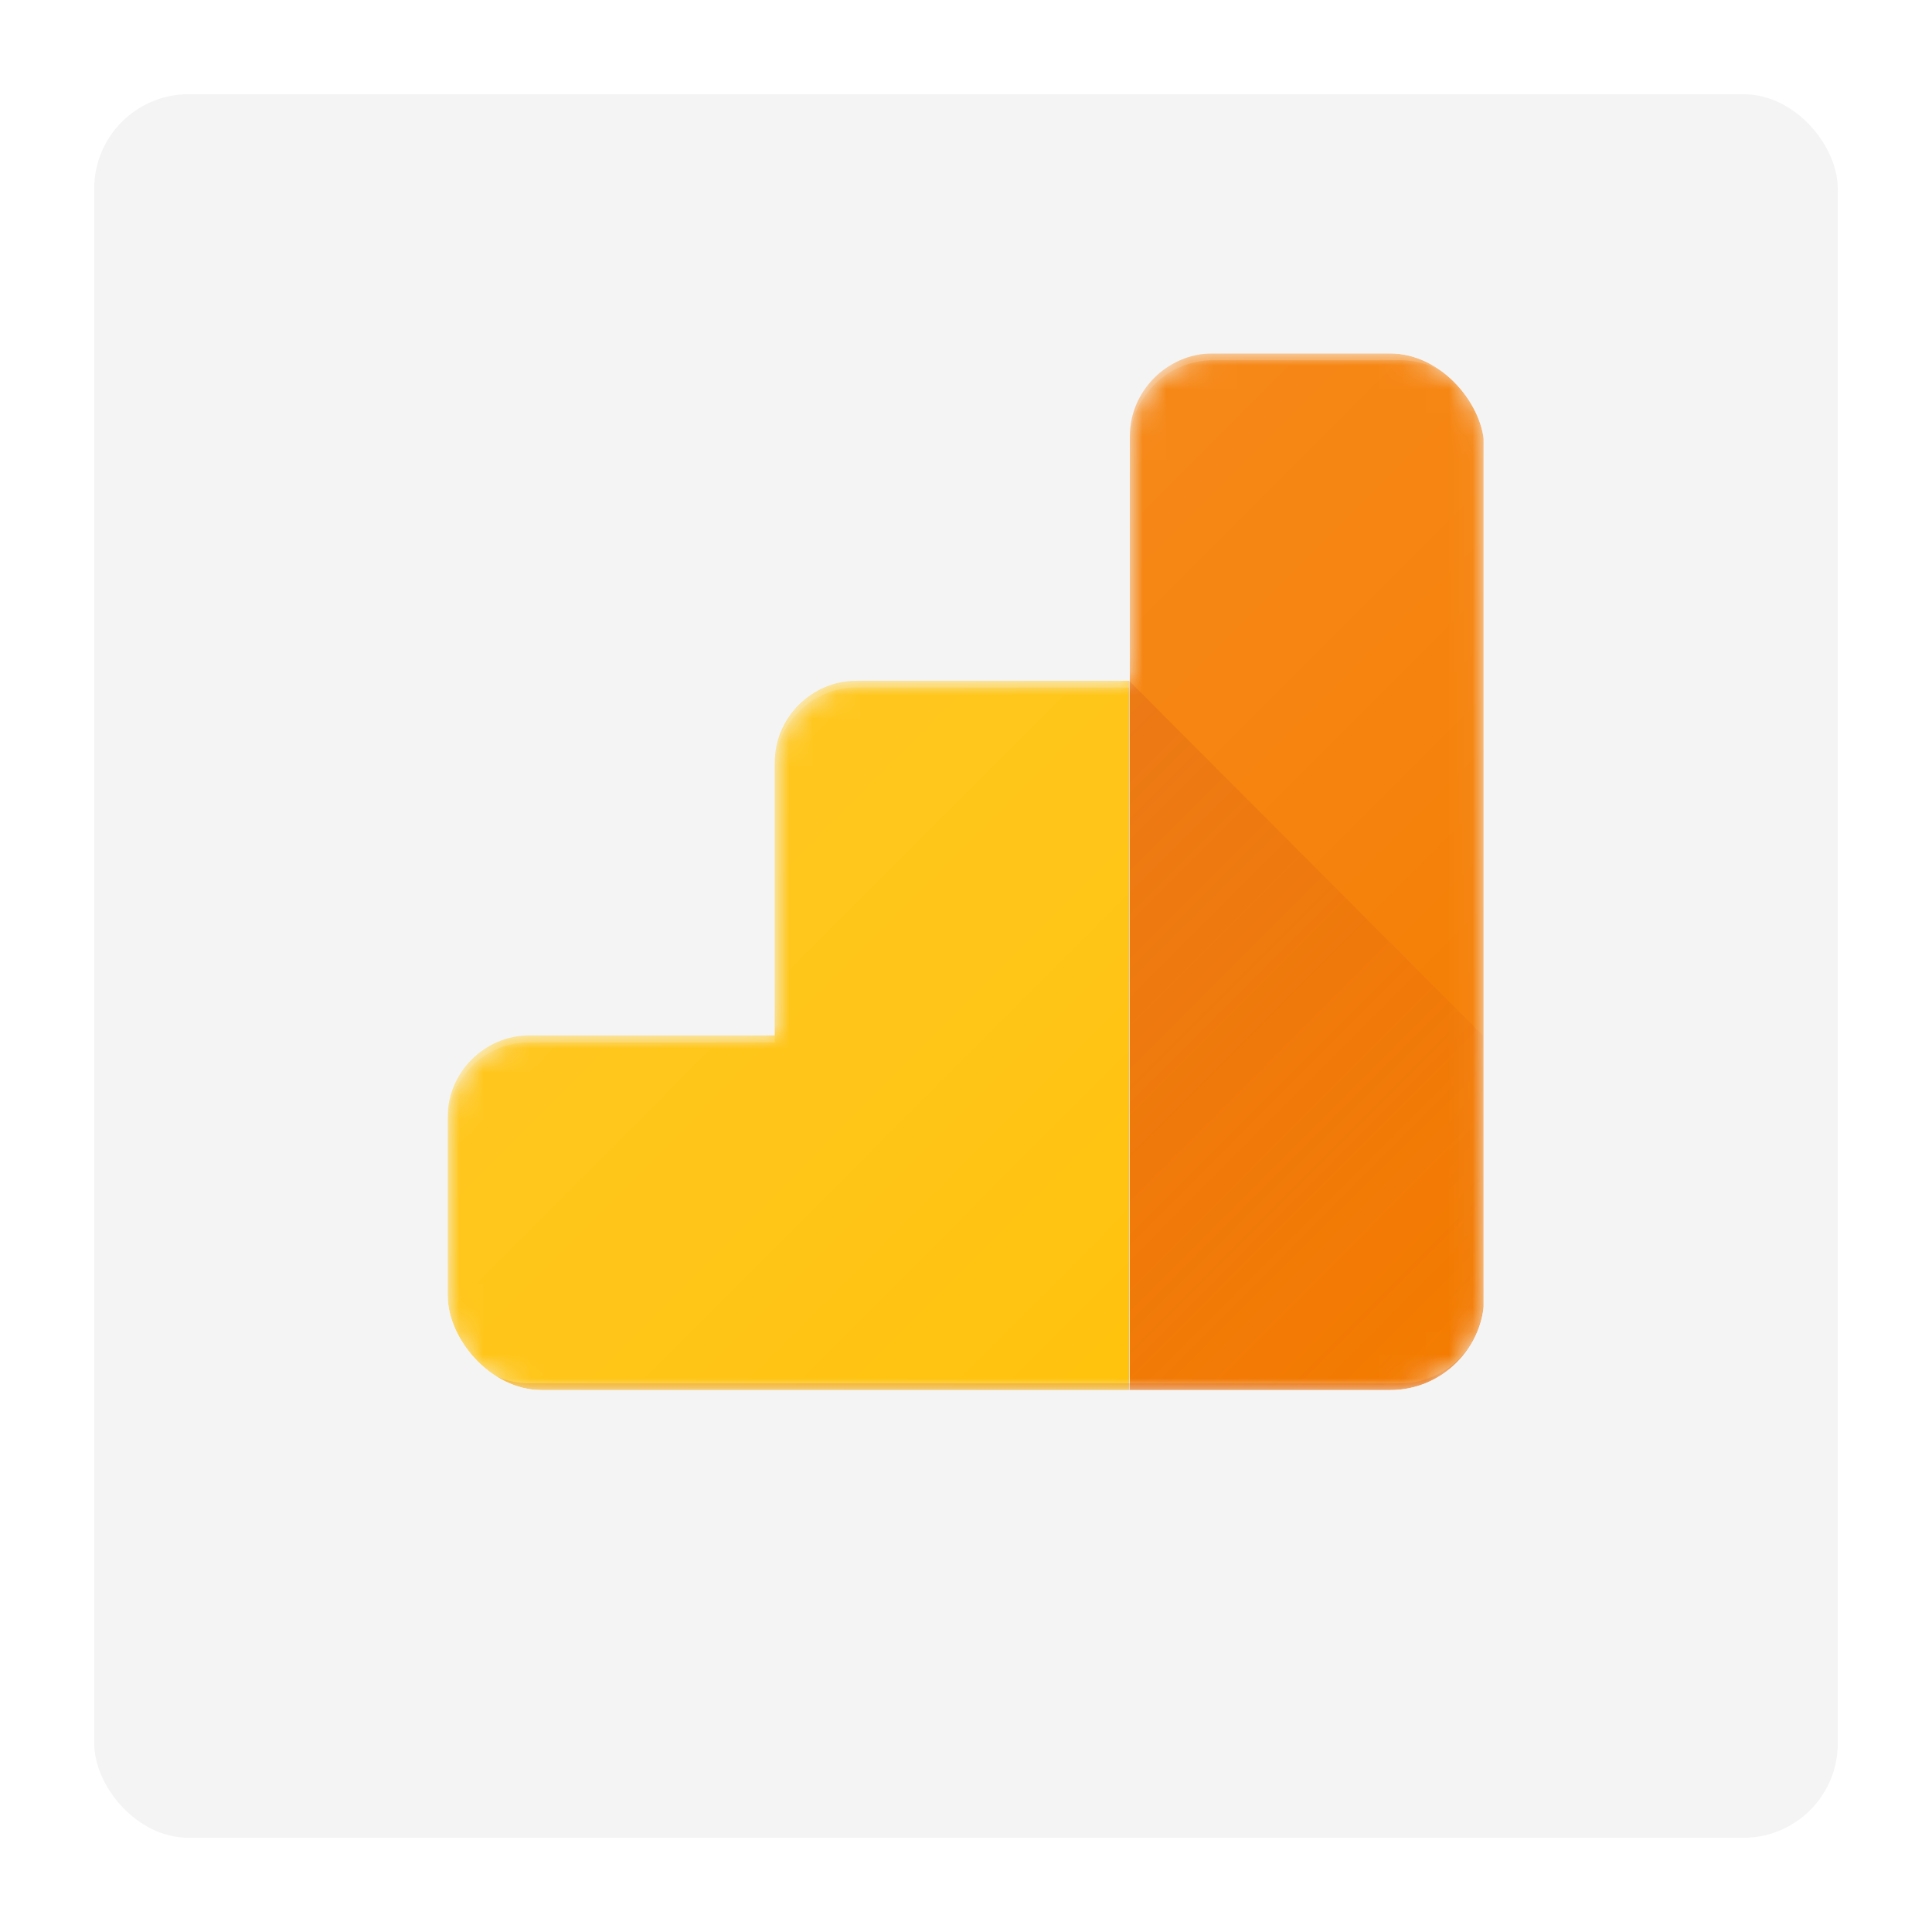
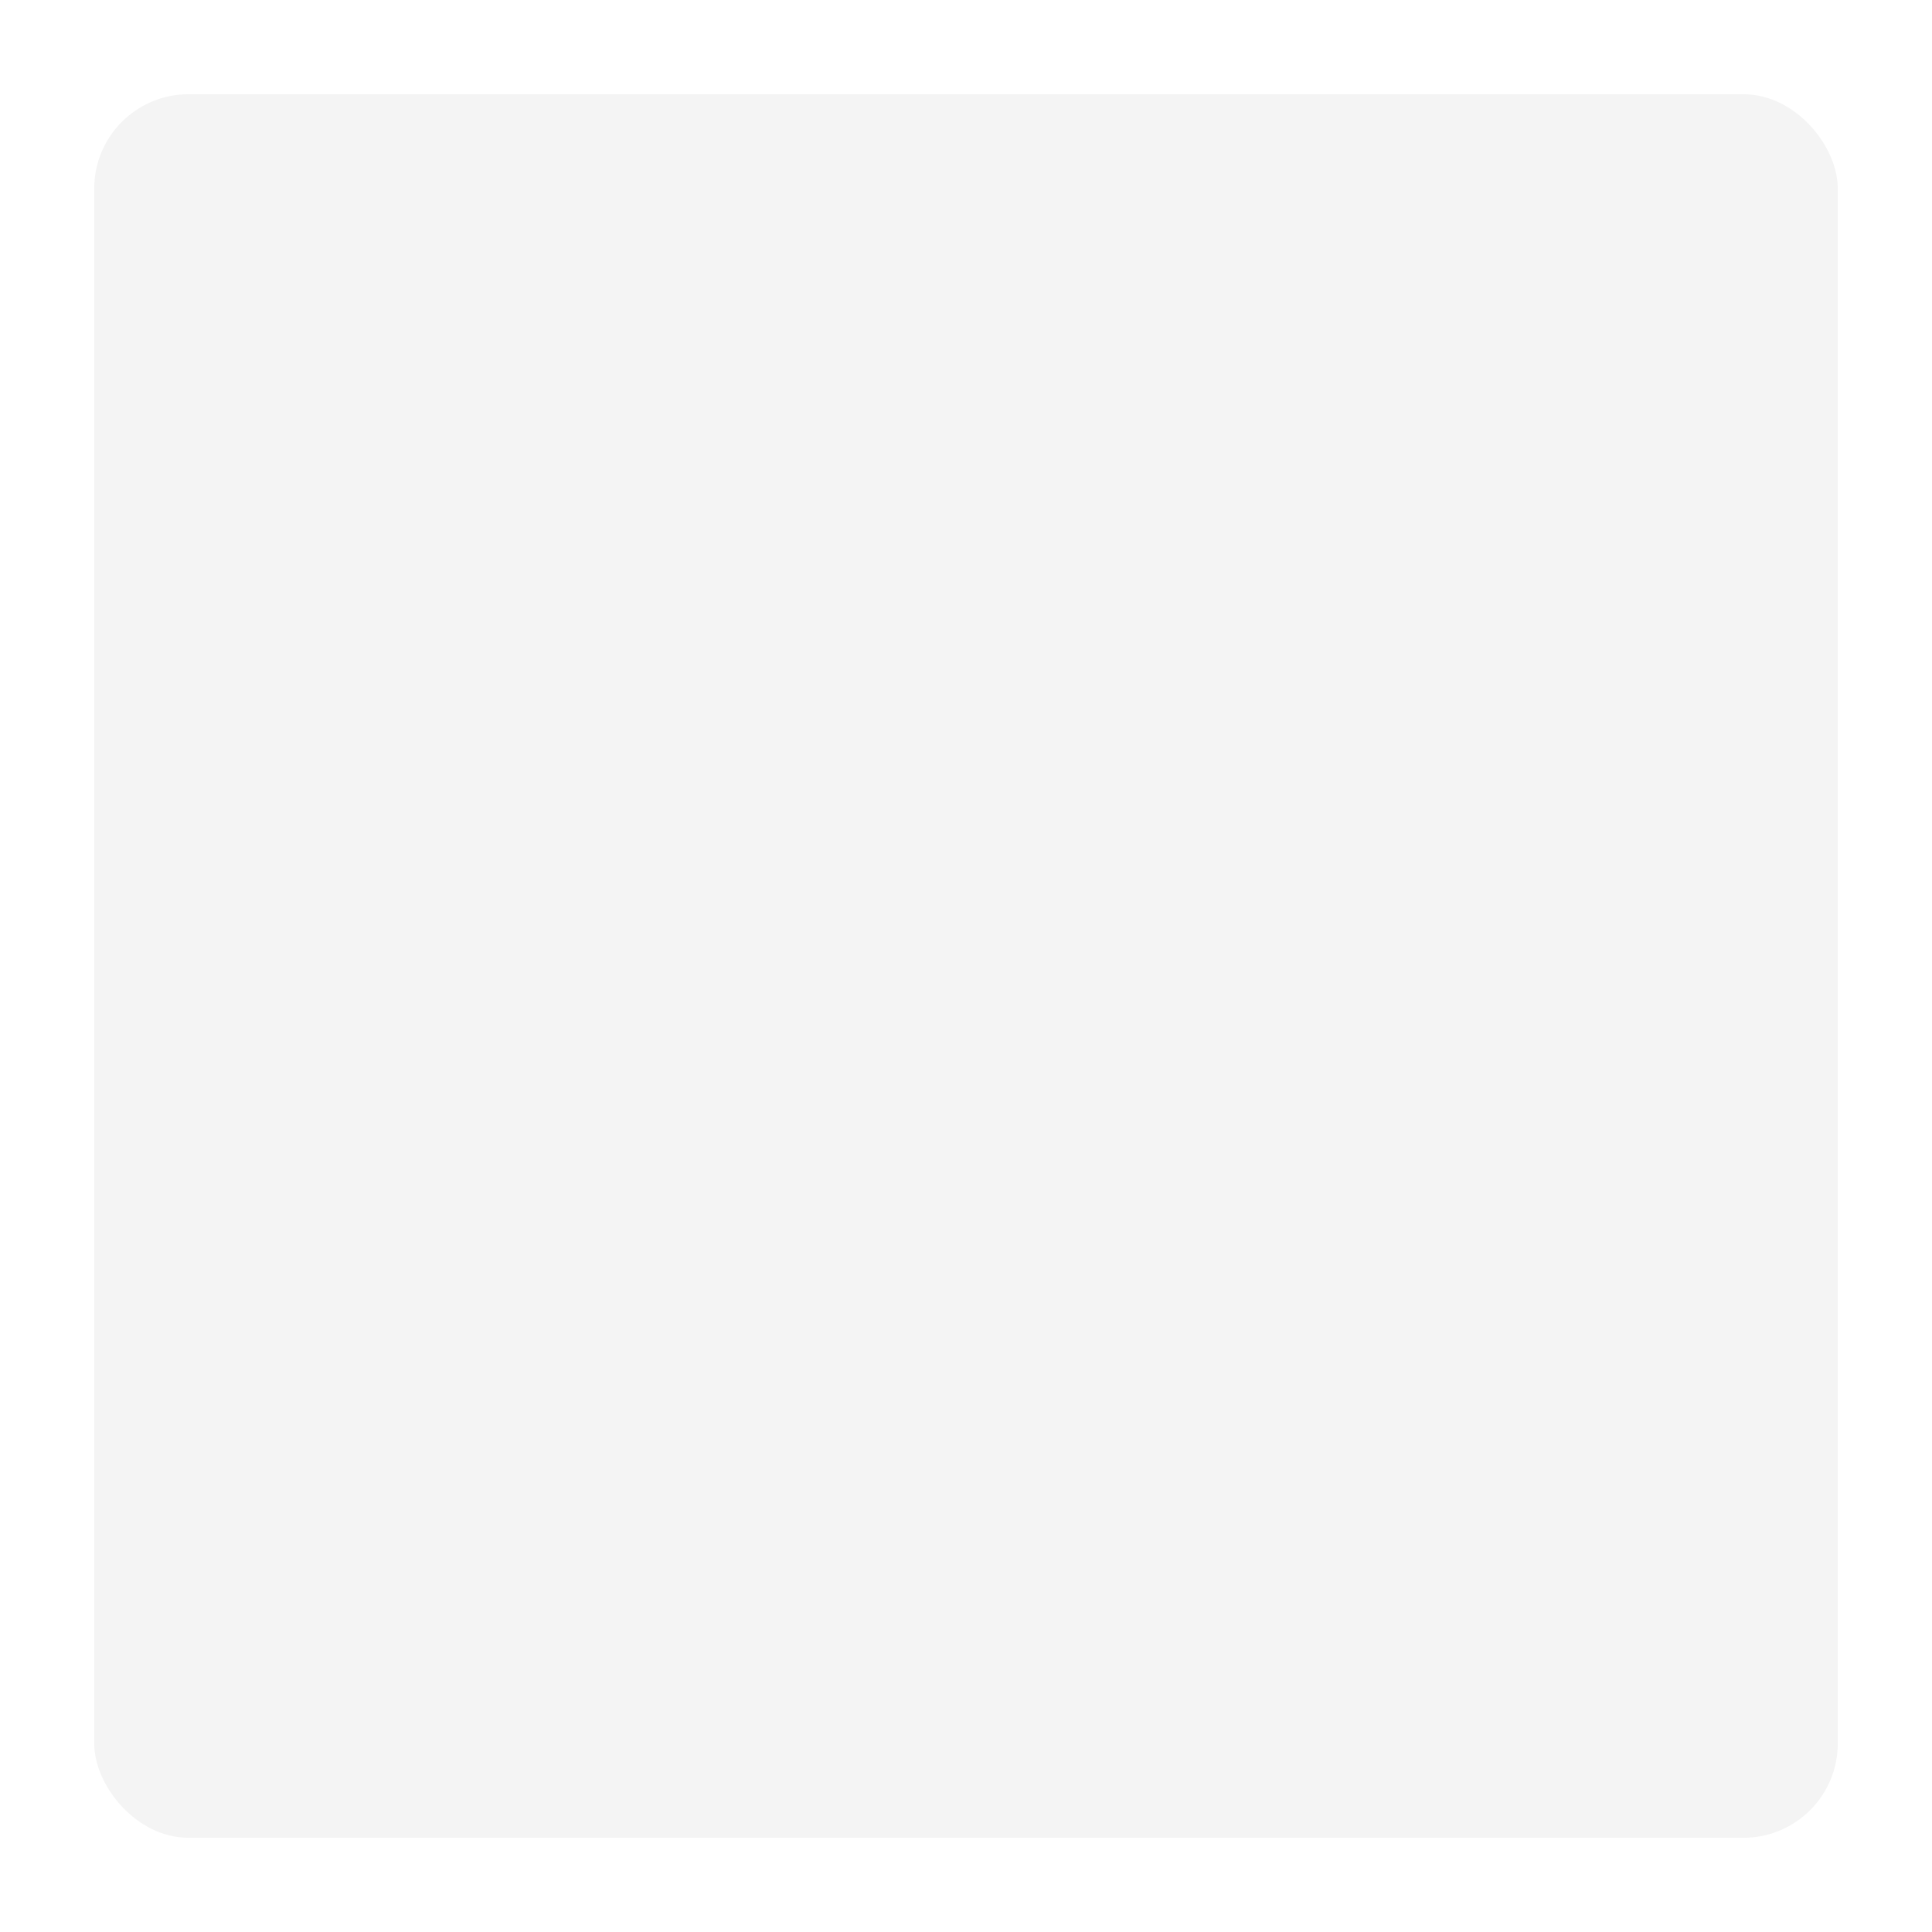
<svg xmlns="http://www.w3.org/2000/svg" width="82" height="82" viewBox="0 0 82 82" fill="none">
  <g filter="url(#filter0_d_4135_57701)">
    <rect x="4" width="74" height="74" rx="4" fill="#F4F4F4" />
  </g>
  <g clip-path="url(#clip0_4135_57701)">
    <path d="M59.436 15H51.424C49.486 15 47.895 16.592 47.895 18.532V28.895H36.297C34.417 28.895 32.884 30.429 32.884 32.34V43.947H22.442C20.533 43.947 19 45.482 19 47.392V55.497C19 57.408 20.533 58.942 22.442 59H59.465C61.403 59 62.994 57.408 62.994 55.468V18.532C62.965 16.592 61.374 15 59.436 15Z" fill="url(#paint0_linear_4135_57701)" />
-     <path d="M59.436 15H51.424C49.486 15 47.895 16.592 47.895 18.532V28.895H36.297C34.417 28.895 32.884 30.429 32.884 32.34V43.947H22.442C20.533 43.947 19 45.482 19 47.392V55.497C19 57.408 20.533 58.942 22.442 59H59.465C61.403 59 62.994 57.408 62.994 55.468V18.532C62.965 16.592 61.374 15 59.436 15Z" fill="url(#paint1_linear_4135_57701)" />
    <mask id="mask0_4135_57701" style="mask-type:luminance" maskUnits="userSpaceOnUse" x="19" y="15" width="44" height="44">
      <path d="M59.436 15H51.482C49.544 15 47.953 16.592 47.953 18.532V28.895H36.383C34.474 28.895 32.913 30.458 32.913 32.368V43.947H22.471C20.562 43.947 19 45.511 19 47.421V55.526C19 57.437 20.562 59 22.471 59H59.436C61.374 59 62.965 57.408 62.965 55.468V18.532C62.965 16.592 61.374 15 59.436 15Z" fill="white" />
    </mask>
    <g mask="url(#mask0_4135_57701)">
-       <path d="M59.436 15H51.482C49.544 15 47.953 16.592 47.953 18.532V59H59.436C61.374 59 62.965 57.408 62.965 55.468V18.532C62.965 16.592 61.374 15 59.436 15Z" fill="#F57C00" />
      <path d="M32.884 32.368V43.947H22.471C20.562 43.947 19 45.51 19 47.421V55.526C19 57.437 20.562 59 22.471 59H47.924V28.895H36.355C34.446 28.895 32.884 30.458 32.884 32.368Z" fill="#FFC107" />
    </g>
    <mask id="mask1_4135_57701" style="mask-type:luminance" maskUnits="userSpaceOnUse" x="19" y="15" width="44" height="44">
      <path d="M59.436 15H51.482C49.544 15 47.953 16.592 47.953 18.532V28.895H36.383C34.474 28.895 32.913 30.458 32.913 32.368V43.947H22.471C20.562 43.947 19 45.511 19 47.421V55.526C19 57.437 20.562 59 22.471 59H59.436C61.374 59 62.965 57.408 62.965 55.468V18.532C62.965 16.592 61.374 15 59.436 15Z" fill="white" />
    </mask>
    <g mask="url(#mask1_4135_57701)">
      <path d="M47.922 28.895V59H59.405C61.343 59 62.934 57.408 62.934 55.468V43.947L47.922 28.895Z" fill="url(#paint2_linear_4135_57701)" />
    </g>
    <mask id="mask2_4135_57701" style="mask-type:luminance" maskUnits="userSpaceOnUse" x="19" y="15" width="44" height="44">
      <path d="M59.436 15H51.482C49.544 15 47.953 16.592 47.953 18.532V28.895H36.383C34.474 28.895 32.913 30.458 32.913 32.368V43.947H22.471C20.562 43.947 19 45.511 19 47.421V55.526C19 57.437 20.562 59 22.471 59H59.436C61.374 59 62.965 57.408 62.965 55.468V18.532C62.965 16.592 61.374 15 59.436 15Z" fill="white" />
    </mask>
    <g mask="url(#mask2_4135_57701)">
      <path opacity="0.2" d="M36.354 29.184H47.923V28.895H36.354C34.445 28.895 32.883 30.458 32.883 32.368V32.658C32.883 30.747 34.445 29.184 36.354 29.184Z" fill="white" />
    </g>
    <mask id="mask3_4135_57701" style="mask-type:luminance" maskUnits="userSpaceOnUse" x="19" y="15" width="44" height="44">
-       <path d="M59.436 15H51.482C49.544 15 47.953 16.592 47.953 18.532V28.895H36.383C34.474 28.895 32.913 30.458 32.913 32.368V43.947H22.471C20.562 43.947 19 45.511 19 47.421V55.526C19 57.437 20.562 59 22.471 59H59.436C61.374 59 62.965 57.408 62.965 55.468V18.532C62.965 16.592 61.374 15 59.436 15Z" fill="white" />
-     </mask>
+       </mask>
    <g mask="url(#mask3_4135_57701)">
      <path opacity="0.2" d="M22.471 44.239H32.884V43.949H22.471C20.562 43.949 19 45.512 19 47.423V47.712C19 45.802 20.562 44.239 22.471 44.239Z" fill="white" />
    </g>
    <mask id="mask4_4135_57701" style="mask-type:luminance" maskUnits="userSpaceOnUse" x="19" y="15" width="44" height="44">
      <path d="M59.436 15H51.482C49.544 15 47.953 16.592 47.953 18.532V28.895H36.383C34.474 28.895 32.913 30.458 32.913 32.368V43.947H22.471C20.562 43.947 19 45.511 19 47.421V55.526C19 57.437 20.562 59 22.471 59H59.436C61.374 59 62.965 57.408 62.965 55.468V18.532C62.965 16.592 61.374 15 59.436 15Z" fill="white" />
    </mask>
    <g mask="url(#mask4_4135_57701)">
      <path opacity="0.2" d="M59.436 15H51.482C49.544 15 47.953 16.592 47.953 18.532V18.821C47.953 16.882 49.544 15.29 51.482 15.29H59.436C61.374 15.29 62.965 16.882 62.965 18.821V18.532C62.965 16.592 61.374 15 59.436 15Z" fill="white" />
    </g>
    <mask id="mask5_4135_57701" style="mask-type:luminance" maskUnits="userSpaceOnUse" x="19" y="15" width="44" height="44">
      <path d="M59.436 15H51.482C49.544 15 47.953 16.592 47.953 18.532V28.895H36.383C34.474 28.895 32.913 30.458 32.913 32.368V43.947H22.471C20.562 43.947 19 45.511 19 47.421V55.526C19 57.437 20.562 59 22.471 59H59.436C61.374 59 62.965 57.408 62.965 55.468V18.532C62.965 16.592 61.374 15 59.436 15Z" fill="white" />
    </mask>
    <g mask="url(#mask5_4135_57701)">
      <path opacity="0.2" d="M59.436 58.711H22.471C20.562 58.711 19 57.148 19 55.238V55.527C19 57.438 20.562 59.001 22.471 59.001H59.407C61.345 59.001 62.936 57.409 62.936 55.469V55.18C62.965 57.119 61.374 58.711 59.436 58.711Z" fill="#BF360C" />
    </g>
    <path d="M59.436 15H51.482C49.544 15 47.953 16.592 47.953 18.532V28.895H36.383C34.474 28.895 32.913 30.458 32.913 32.368V43.947H22.471C20.562 43.947 19 45.511 19 47.421V55.526C19 57.437 20.562 59 22.471 59H59.436C61.374 59 62.965 57.408 62.965 55.468V18.532C62.965 16.592 61.374 15 59.436 15Z" fill="url(#paint3_linear_4135_57701)" />
  </g>
  <defs>
    <filter id="filter0_d_4135_57701" x="0" y="0" width="82" height="82" filterUnits="userSpaceOnUse" color-interpolation-filters="sRGB">
      <feFlood flood-opacity="0" result="BackgroundImageFix" />
      <feColorMatrix in="SourceAlpha" type="matrix" values="0 0 0 0 0 0 0 0 0 0 0 0 0 0 0 0 0 0 127 0" result="hardAlpha" />
      <feOffset dy="4" />
      <feGaussianBlur stdDeviation="2" />
      <feComposite in2="hardAlpha" operator="out" />
      <feColorMatrix type="matrix" values="0 0 0 0 0 0 0 0 0 0 0 0 0 0 0 0 0 0 0.25 0" />
      <feBlend mode="normal" in2="BackgroundImageFix" result="effect1_dropShadow_4135_57701" />
      <feBlend mode="normal" in="SourceGraphic" in2="effect1_dropShadow_4135_57701" result="shape" />
    </filter>
    <linearGradient id="paint0_linear_4135_57701" x1="19" y1="37" x2="62.994" y2="37" gradientUnits="userSpaceOnUse">
      <stop stop-color="white" stop-opacity="0.1" />
      <stop offset="1" stop-color="white" stop-opacity="0" />
    </linearGradient>
    <linearGradient id="paint1_linear_4135_57701" x1="19" y1="37" x2="62.994" y2="37" gradientUnits="userSpaceOnUse">
      <stop stop-color="white" stop-opacity="0.1" />
      <stop offset="1" stop-color="white" stop-opacity="0" />
    </linearGradient>
    <linearGradient id="paint2_linear_4135_57701" x1="40.474" y1="36.493" x2="61.927" y2="57.929" gradientUnits="userSpaceOnUse">
      <stop stop-color="#BF360C" stop-opacity="0.2" />
      <stop offset="1" stop-color="#BF360C" stop-opacity="0.02" />
    </linearGradient>
    <linearGradient id="paint3_linear_4135_57701" x1="33.742" y1="29.772" x2="62.205" y2="58.212" gradientUnits="userSpaceOnUse">
      <stop stop-color="white" stop-opacity="0.1" />
      <stop offset="1" stop-color="white" stop-opacity="0" />
    </linearGradient>
    <clipPath id="clip0_4135_57701">
-       <rect x="19" y="15" width="44" height="44" rx="4" fill="white" />
-     </clipPath>
+       </clipPath>
  </defs>
</svg>